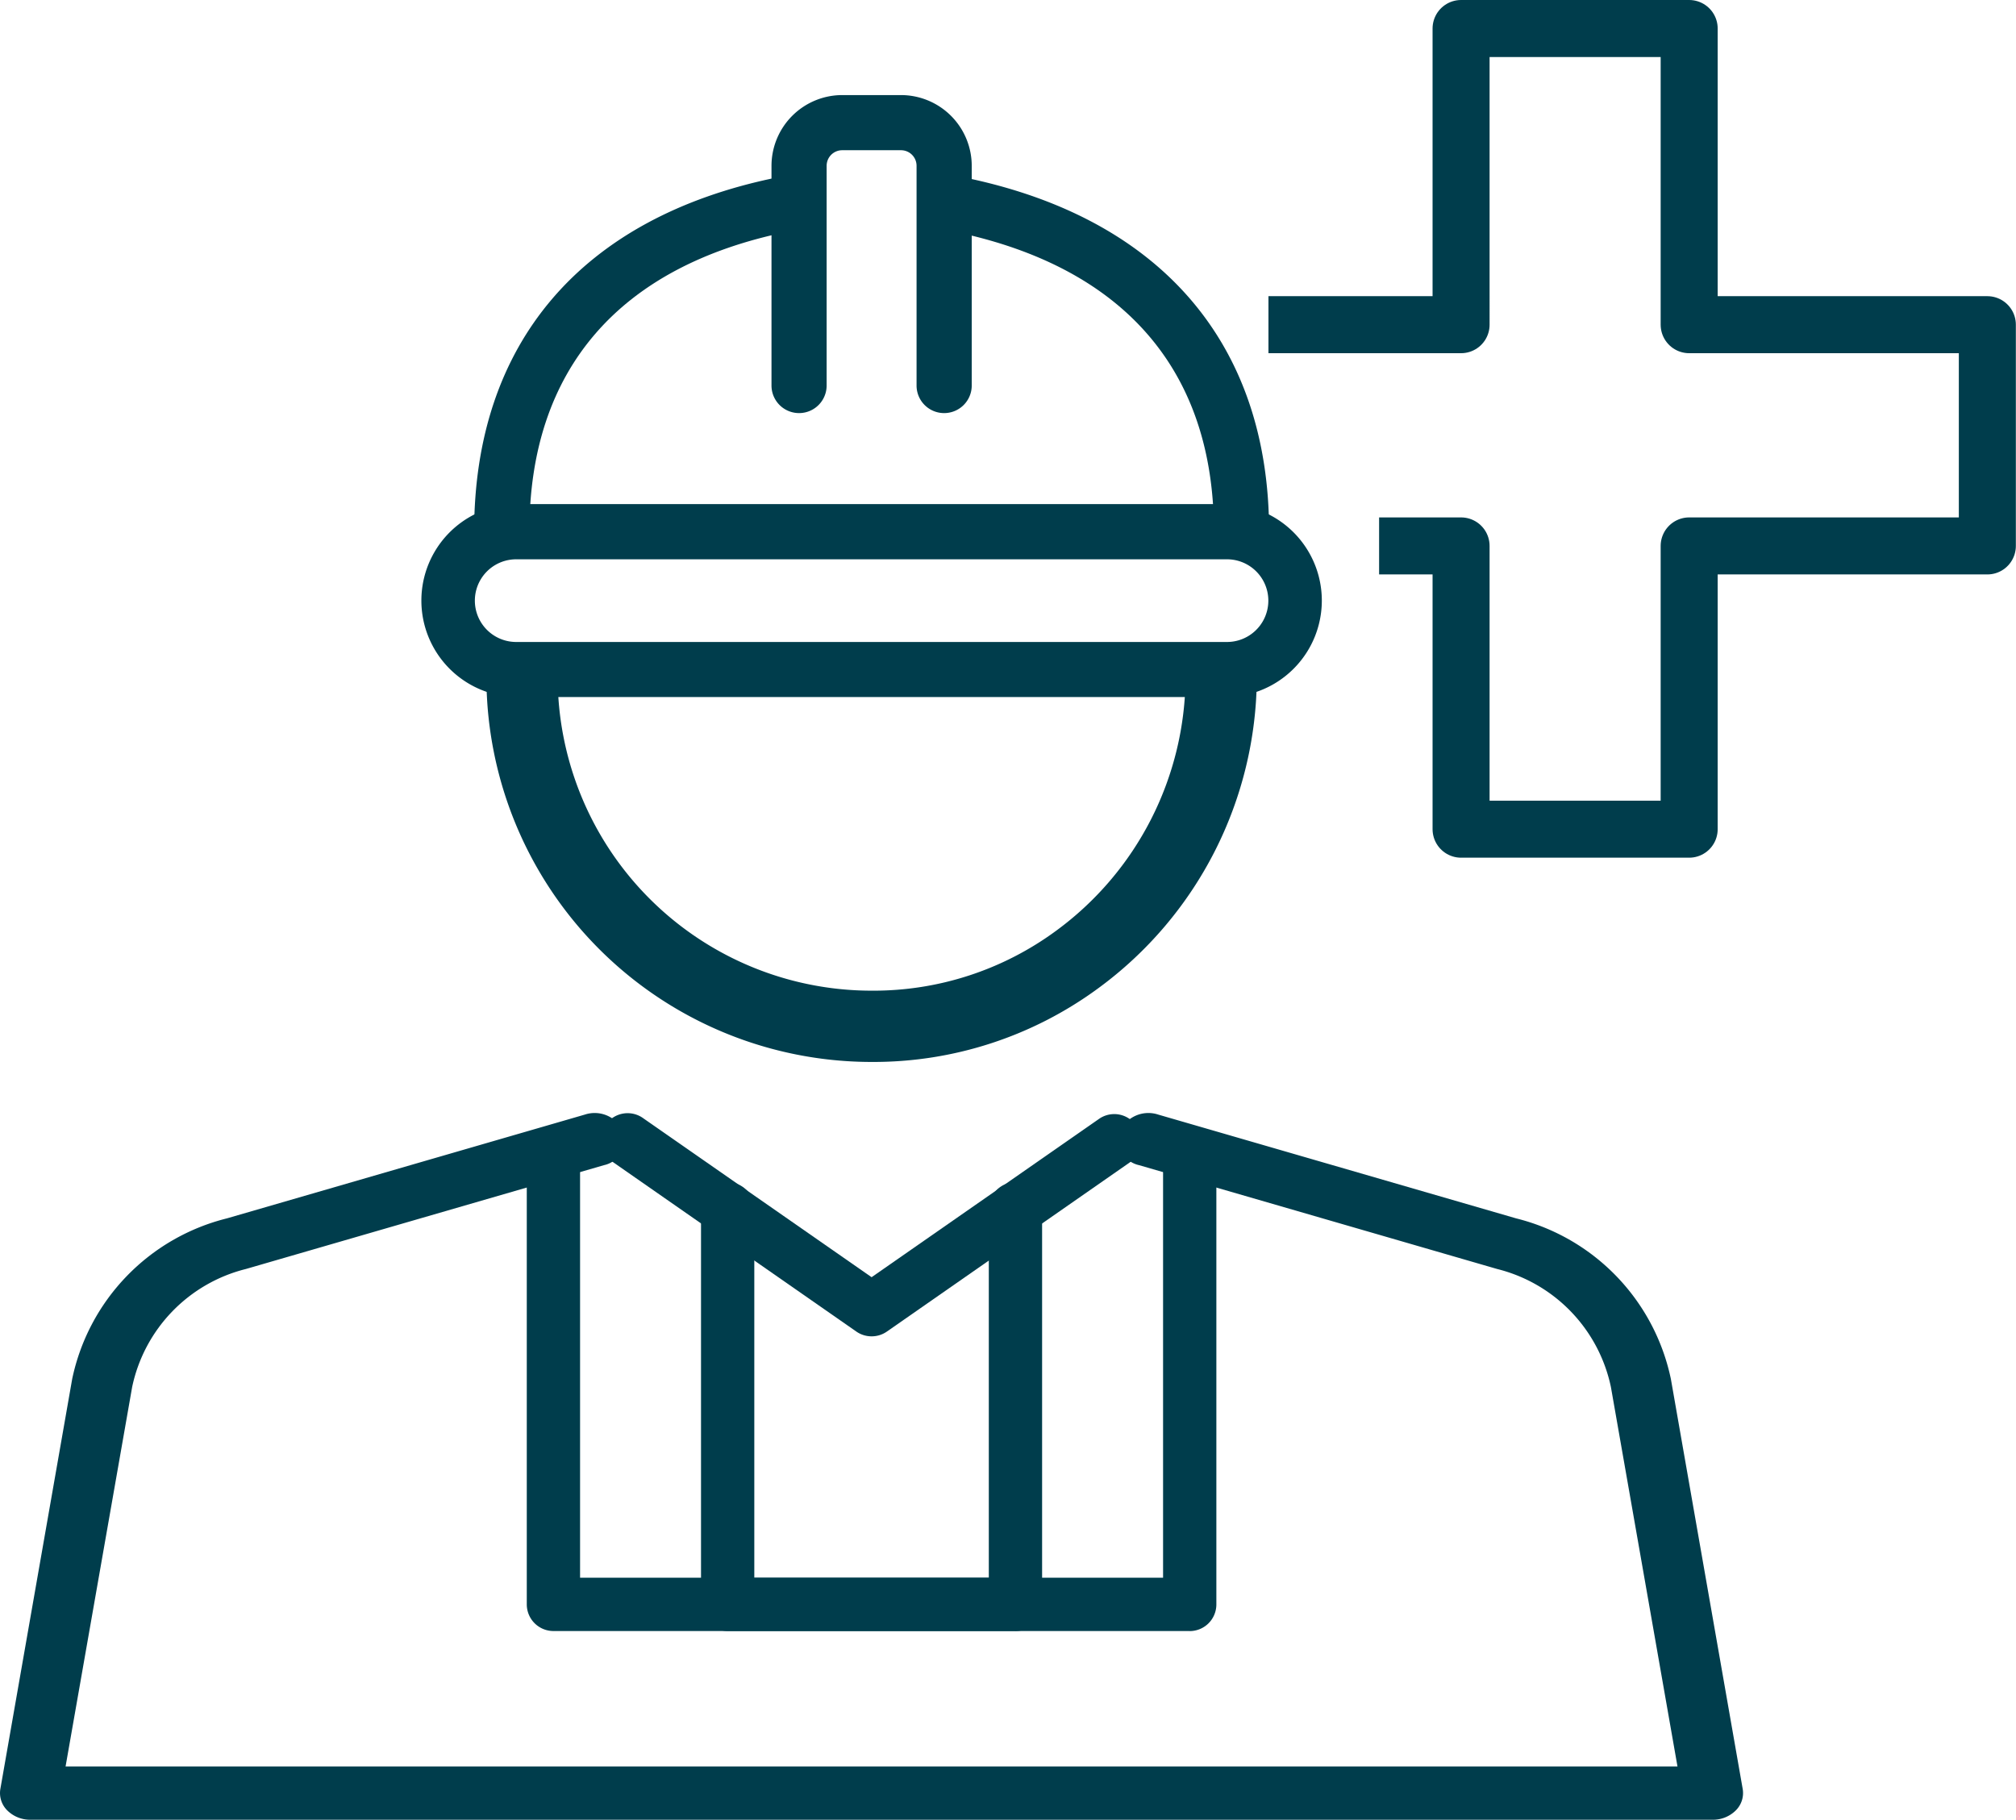
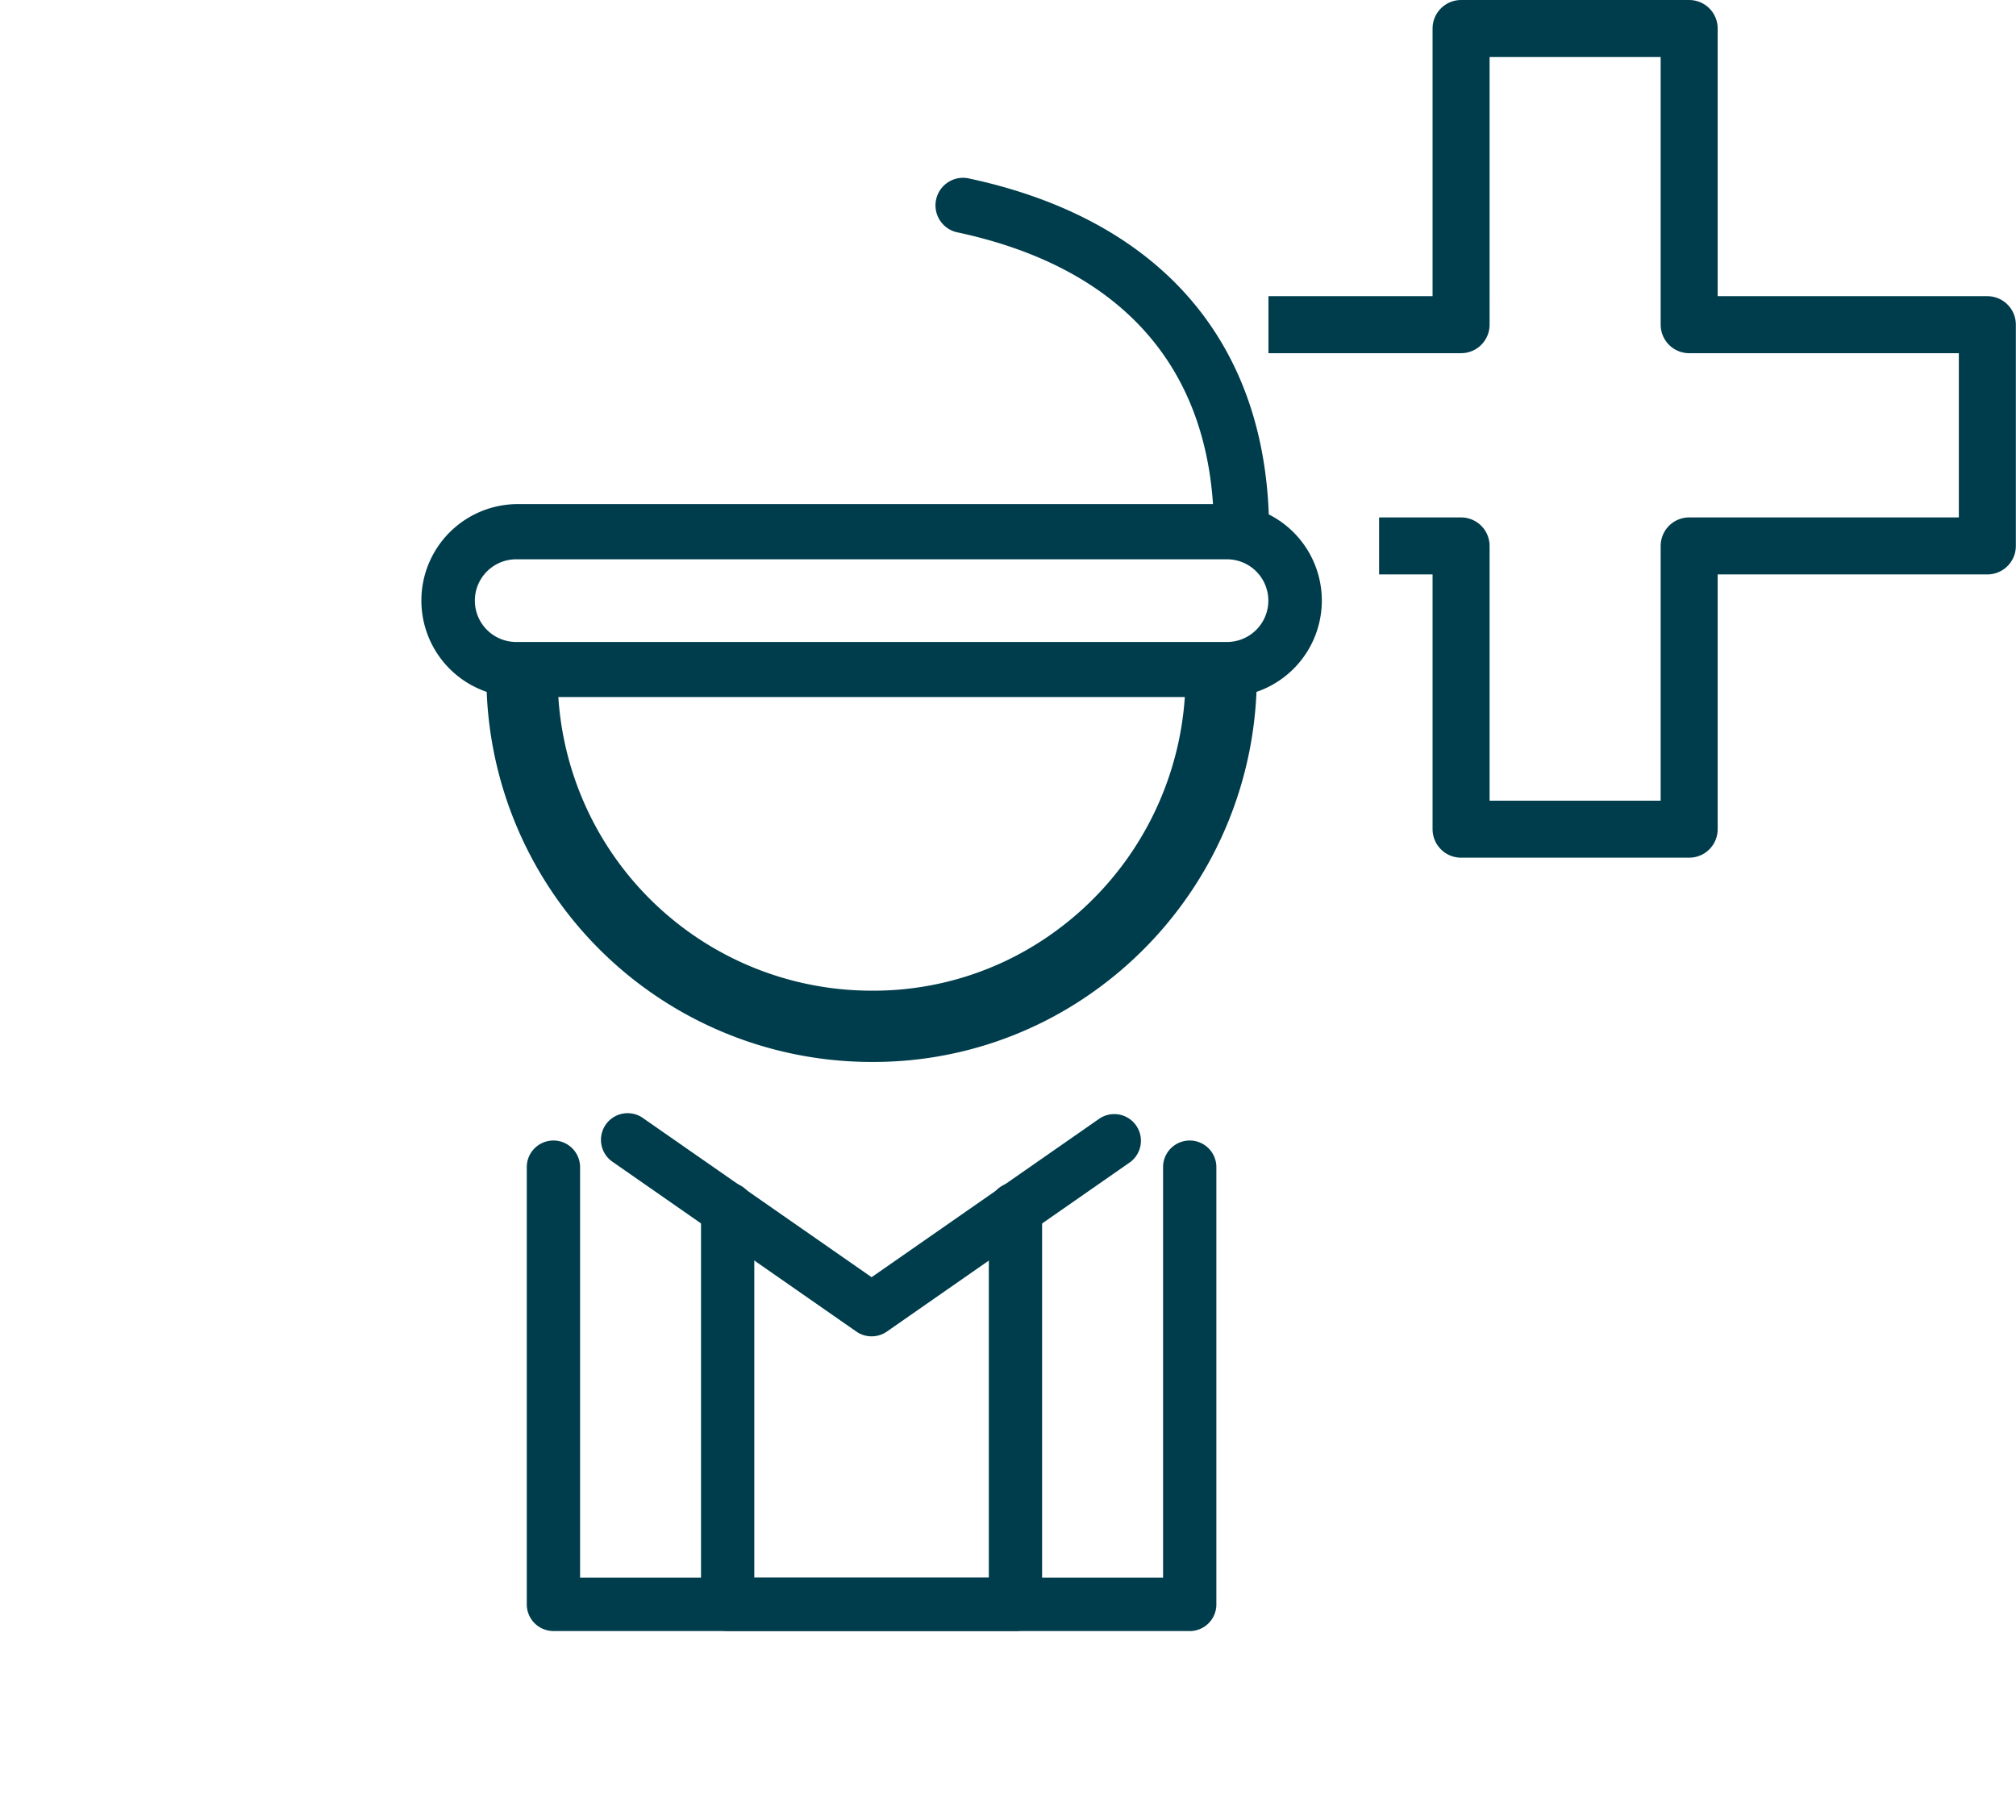
<svg xmlns="http://www.w3.org/2000/svg" width="70.708" height="63.826" viewBox="0 0 70.708 63.826">
  <defs>
    <clipPath id="clip-path">
      <rect id="Rectangle_289" data-name="Rectangle 289" width="31.696" height="35.709" fill="none" stroke="#003d4c" stroke-width="1" />
    </clipPath>
  </defs>
  <g id="Group_845" data-name="Group 845" transform="translate(-274.646 -2250.034)">
    <g id="Group_631" data-name="Group 631" transform="translate(274.646 2253.37)">
      <g id="Group_299" data-name="Group 299" transform="translate(0 35.709)">
        <g id="Group_341" data-name="Group 341">
-           <path id="Path_556" data-name="Path 556" d="M60.074,185.577H1.064a1.132,1.132,0,0,1-.808-.326.858.858,0,0,1-.244-.751l2.52-14.384a7.361,7.361,0,0,1,5.425-5.631l12.56-3.642a1.1,1.1,0,0,1,1.344.595.915.915,0,0,1-.677,1.18L8.624,166.26A5.414,5.414,0,0,0,4.635,170.4L2.3,183.708H58.835L56.5,170.4a5.413,5.413,0,0,0-3.989-4.14l-12.56-3.642a.916.916,0,0,1-.677-1.18,1.1,1.1,0,0,1,1.344-.595l12.56,3.642a7.361,7.361,0,0,1,5.425,5.631l2.52,14.384a.857.857,0,0,1-.244.751,1.132,1.132,0,0,1-.808.326" transform="translate(0 -160.796)" fill="#003d4c" />
          <path id="Path_557" data-name="Path 557" d="M84.472,168.673a.935.935,0,0,1-.534-.168l-8.532-5.941a.935.935,0,1,1,1.068-1.534l8,5.569,8-5.569a.935.935,0,0,1,1.068,1.534l-8.531,5.941a.935.935,0,0,1-.534.168" transform="translate(-53.904 -160.847)" fill="#003d4c" />
          <path id="Path_558" data-name="Path 558" d="M86.928,182.033H64.612a.935.935,0,0,1-.935-.935V165.733a.935.935,0,0,1,1.869,0v14.431H85.994V165.733a.935.935,0,0,1,1.869,0V181.1a.935.935,0,0,1-.935.935" transform="translate(-45.201 -163.871)" fill="#003d4c" />
          <path id="Path_559" data-name="Path 559" d="M101.07,187.076H90.976a.935.935,0,0,1-.935-.935V172.3a.935.935,0,1,1,1.869,0v12.908h8.225V172.3a.935.935,0,1,1,1.869,0v13.843a.935.935,0,0,1-.935.935" transform="translate(-65.454 -168.914)" fill="#003d4c" />
        </g>
      </g>
      <g id="Group_344" data-name="Group 344" transform="translate(14.721)">
        <g id="Group_343" data-name="Group 343" clip-path="url(#clip-path)">
          <path id="Path_593" data-name="Path 593" d="M24.715,15.62a.966.966,0,0,1-.967-.967c0-5.62-3.122-9.252-9.031-10.505a.967.967,0,0,1,.4-1.891C21.931,3.7,25.683,8.1,25.683,14.653a.967.967,0,0,1-.967.967" transform="translate(4.107 0.658)" fill="#003d4c" />
-           <path id="Path_594" data-name="Path 594" d="M2.442,15.622a.966.966,0,0,1-.967-.967c0-6.608,3.765-11.017,10.6-12.415a.967.967,0,0,1,.39,1.9C6.548,5.346,3.413,8.984,3.413,14.653a.967.967,0,0,1-.964.97H2.442" transform="translate(0.434 0.653)" fill="#003d4c" />
-           <path id="Path_595" data-name="Path 595" d="M15.587,11.154a.966.966,0,0,1-.967-.967V2.479a.546.546,0,0,0-.545-.545H12.011a.546.546,0,0,0-.545.545v7.708a.967.967,0,1,1-1.934,0V2.479A2.483,2.483,0,0,1,12.012,0h2.063a2.483,2.483,0,0,1,2.48,2.479v7.708a.967.967,0,0,1-.967.967" transform="translate(2.806 -0.001)" fill="#003d4c" />
          <path id="Path_596" data-name="Path 596" d="M28.314,17.85H3.384a3.384,3.384,0,0,1,0-6.767h24.93a3.384,3.384,0,0,1,0,6.767M3.384,13.019a1.45,1.45,0,0,0,0,2.9h24.93a1.45,1.45,0,0,0,0-2.9Z" transform="translate(0 3.262)" fill="#003d4c" />
          <path id="Path_597" data-name="Path 597" d="M27.294,15.761a12.335,12.335,0,0,1-5.049,9.916,12.054,12.054,0,0,1-7.21,2.344A12.261,12.261,0,0,1,2.773,15.761" transform="translate(0.816 4.64)" fill="none" stroke="#003d4c" stroke-width="2.5" />
        </g>
      </g>
    </g>
    <path id="Path_665" data-name="Path 665" d="M2635.669,747.156h6.756V736.768h8v10.388h10.458v7.76h-10.458v9.935h-8v-9.935h-2.875" transform="translate(-2316.534 1514.266)" fill="none" stroke="#003d4c" stroke-linejoin="round" stroke-width="2" />
  </g>
</svg>